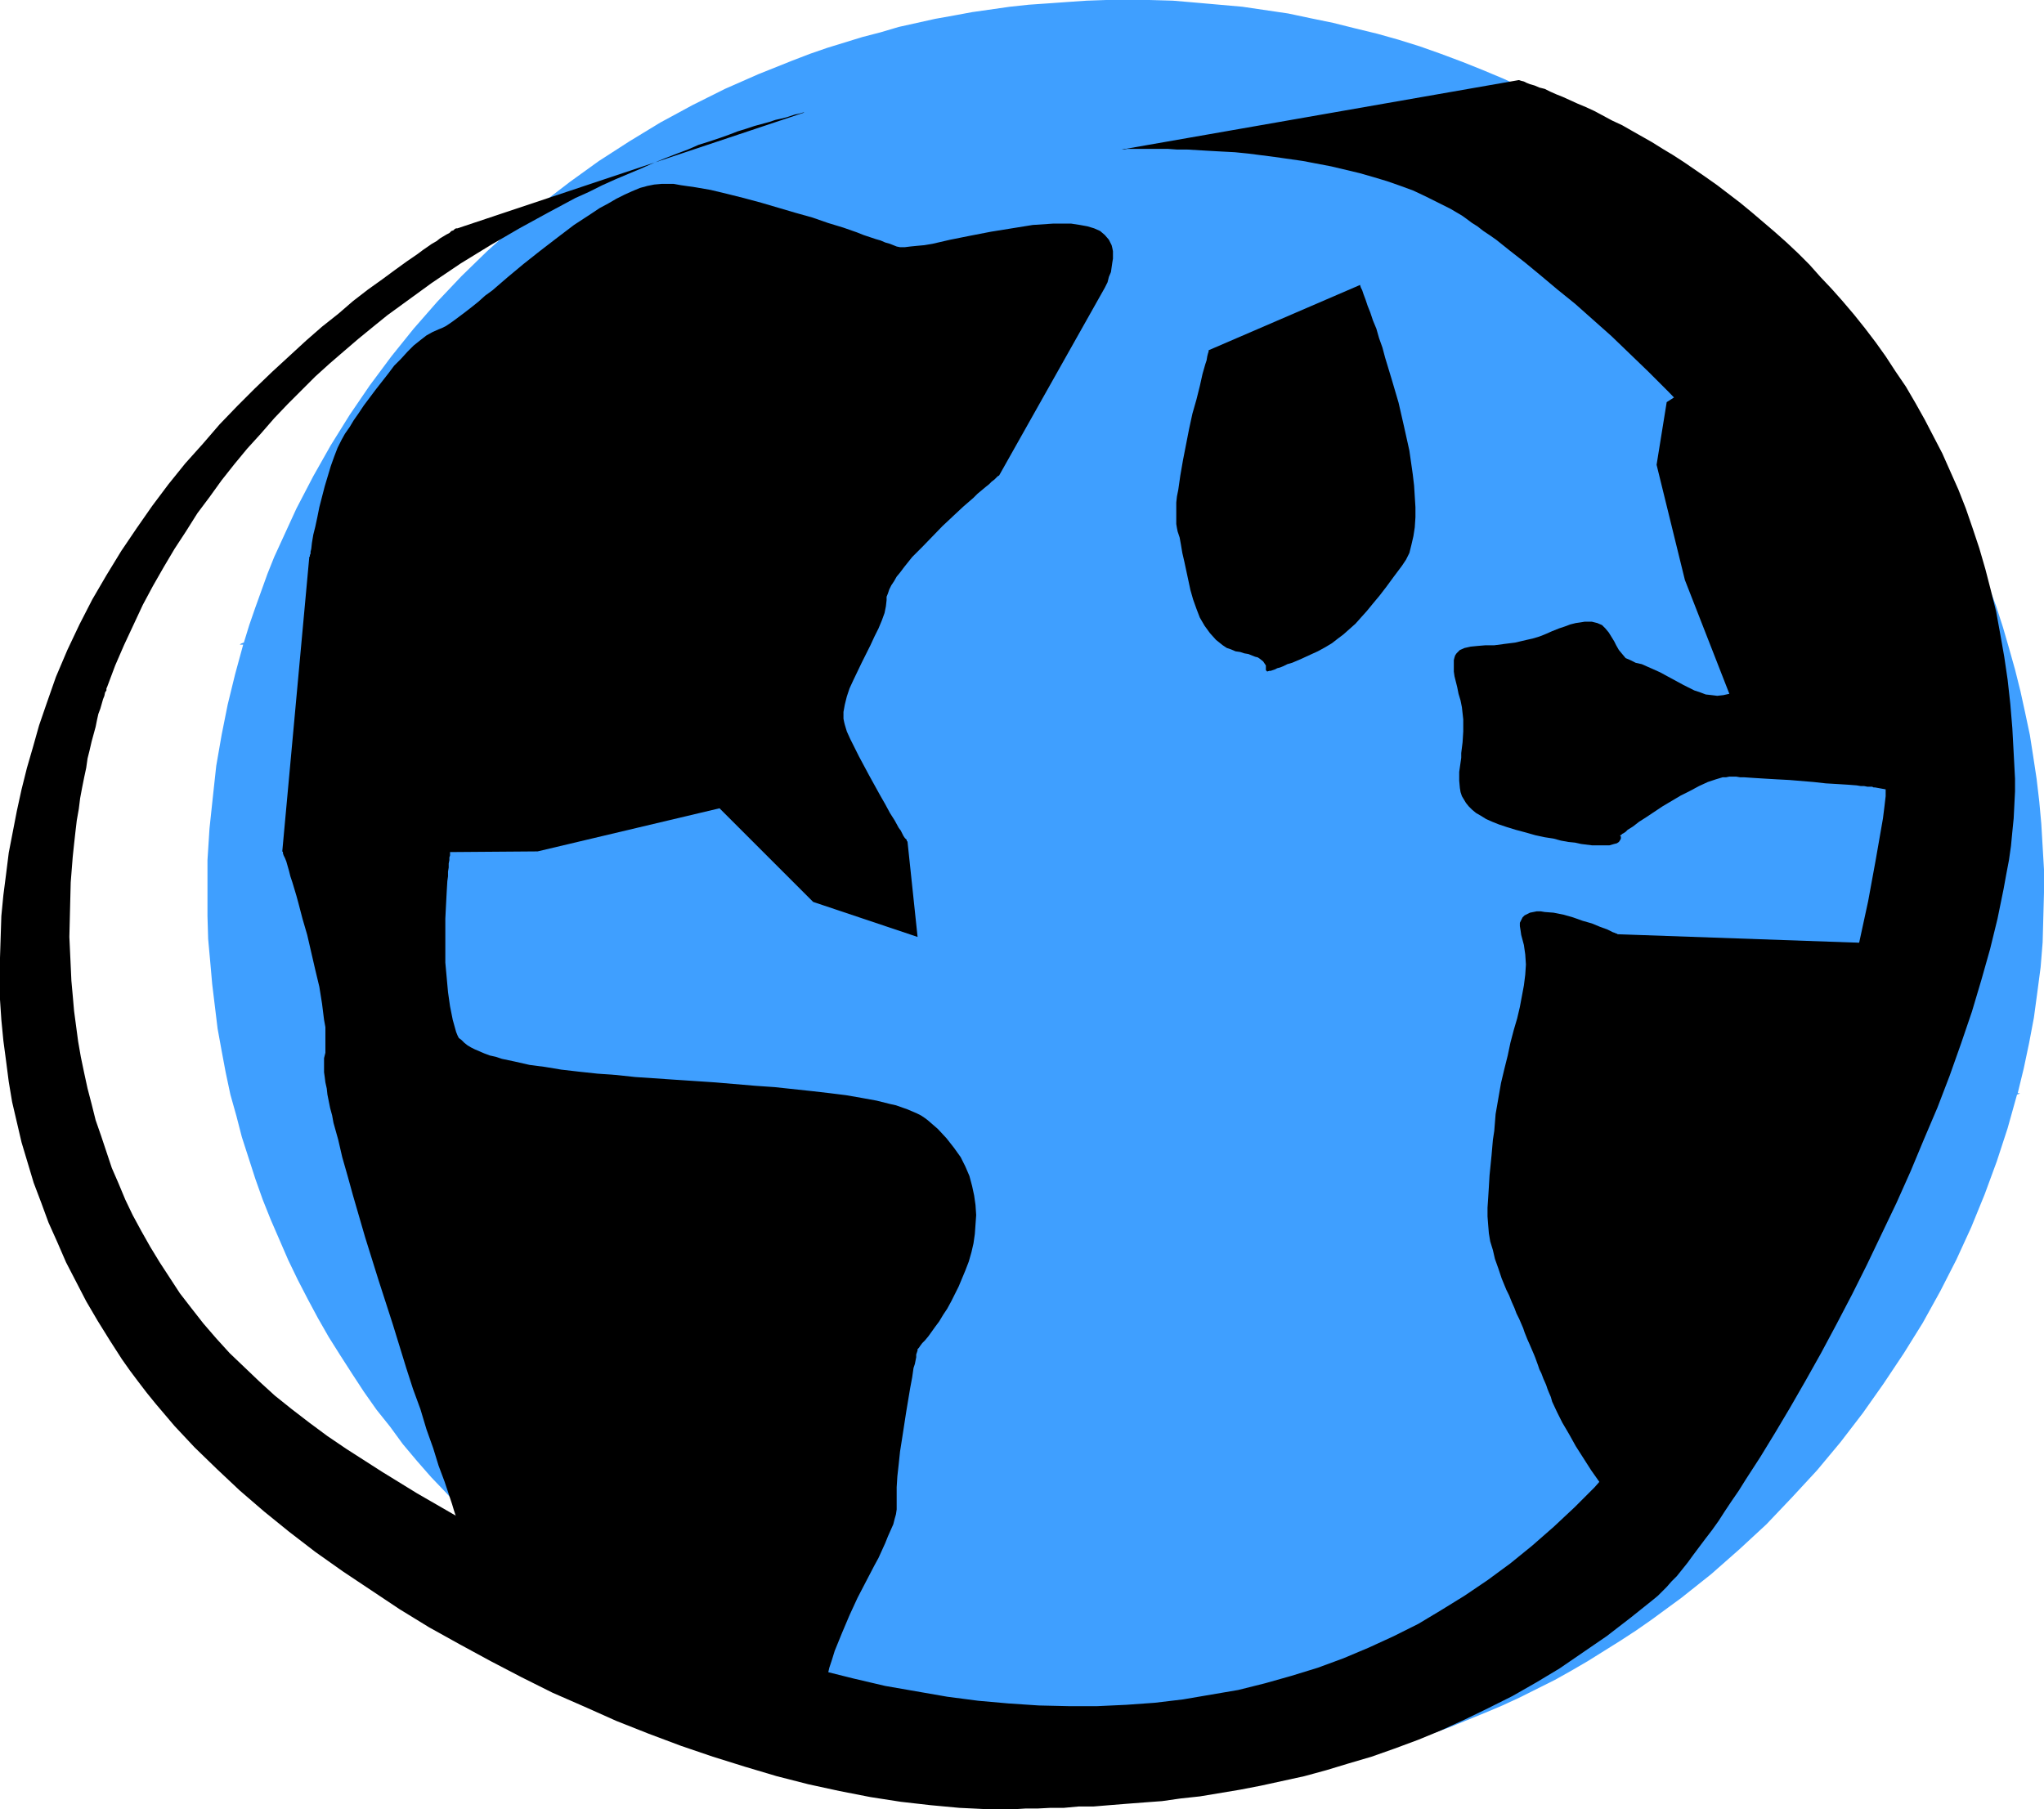
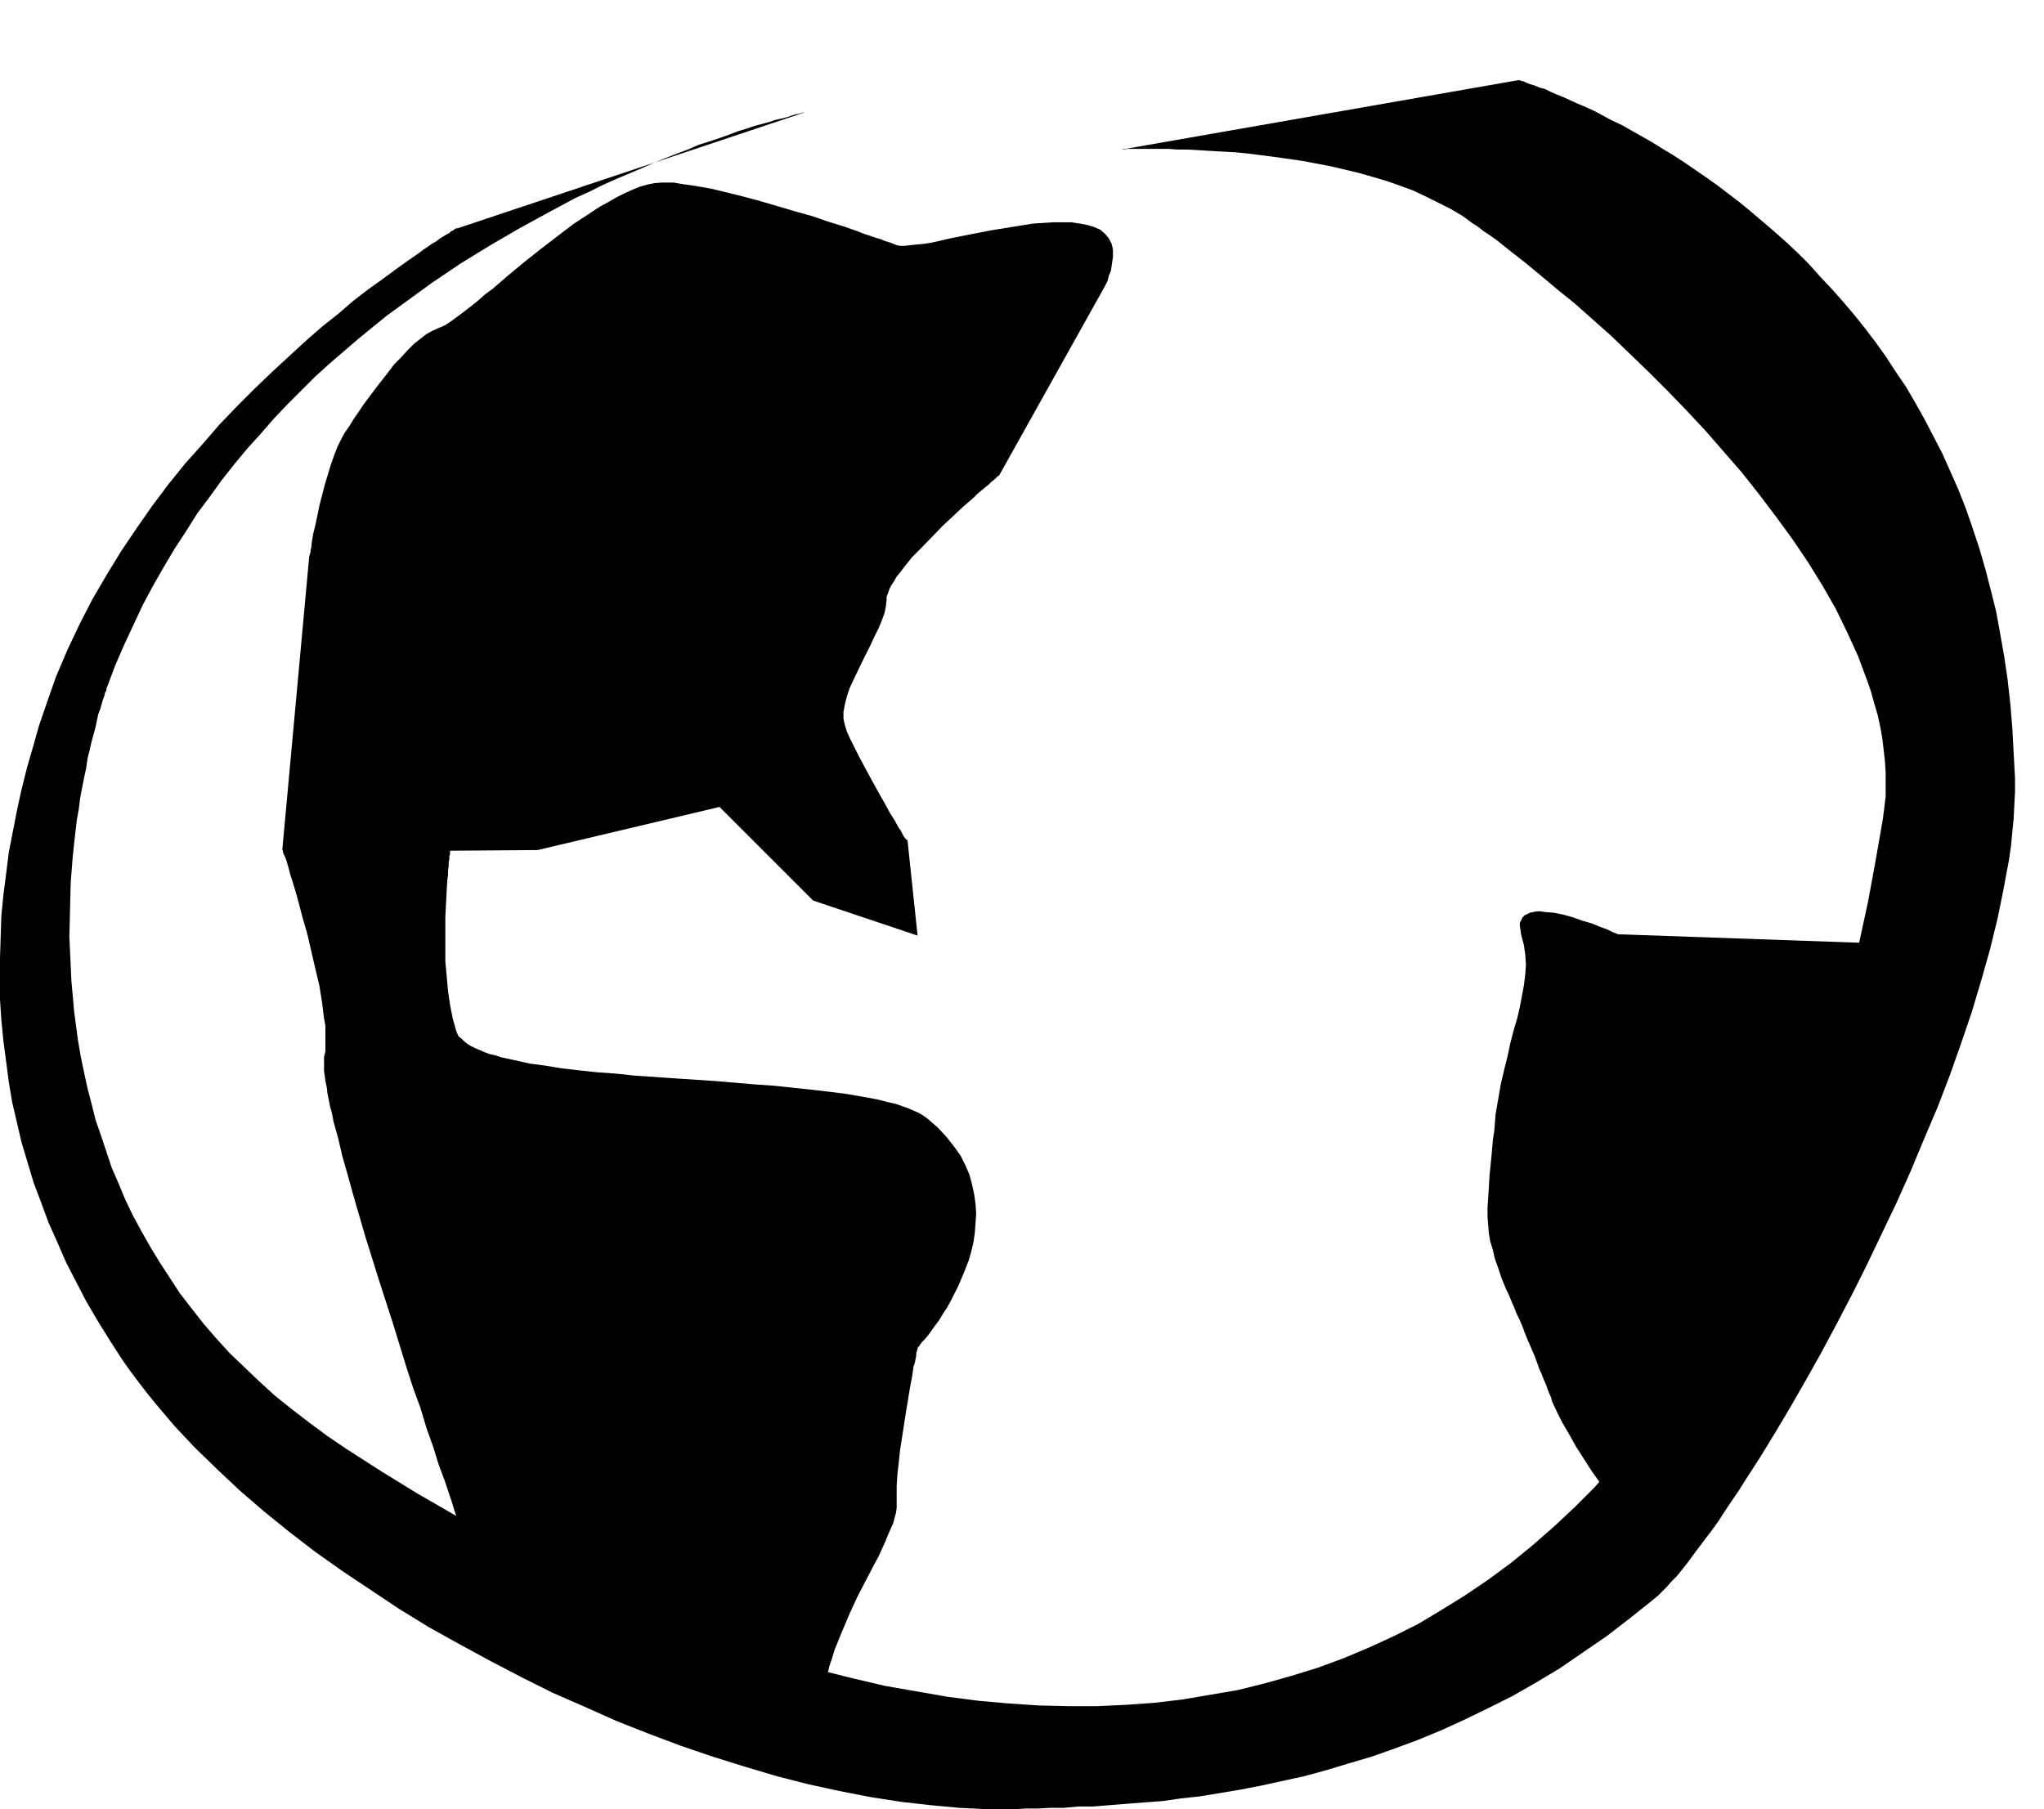
<svg xmlns="http://www.w3.org/2000/svg" xmlns:ns1="http://sodipodi.sourceforge.net/DTD/sodipodi-0.dtd" xmlns:ns2="http://www.inkscape.org/namespaces/inkscape" version="1.0" width="129.724mm" height="114.844mm" id="svg6" ns1:docname="Earth 16.wmf">
  <ns1:namedview id="namedview6" pagecolor="#ffffff" bordercolor="#000000" borderopacity="0.25" ns2:showpageshadow="2" ns2:pageopacity="0.0" ns2:pagecheckerboard="0" ns2:deskcolor="#d1d1d1" ns2:document-units="mm" />
  <defs id="defs1">
    <pattern id="WMFhbasepattern" patternUnits="userSpaceOnUse" width="6" height="6" x="0" y="0" />
  </defs>
-   <path style="fill:#3f9fff;fill-opacity:1;fill-rule:evenodd;stroke:none" d="m 483.991,262.276 1.454,-5.979 1.293,-6.141 1.131,-5.979 0.808,-5.979 0.808,-6.141 0.485,-5.979 0.162,-5.979 0.162,-5.979 v -5.494 l -0.323,-5.494 -0.323,-5.494 -0.485,-5.333 -0.646,-5.494 -0.808,-5.333 -0.808,-5.171 -1.131,-5.333 -1.131,-5.171 -1.293,-5.171 -1.454,-5.171 -1.454,-5.01 -1.616,-5.01 -3.717,-9.858 -2.101,-4.848 -2.101,-4.686 -2.262,-4.686 -2.424,-4.686 -2.586,-4.686 -2.424,-4.525 -2.747,-4.363 -2.909,-4.363 -2.909,-4.363 -3.07,-4.202 -3.07,-4.202 -3.232,-4.04 -3.232,-4.04 -3.555,-3.878 -3.394,-3.878 -3.555,-3.717 -3.717,-3.717 -3.878,-3.555 -3.878,-3.555 -3.878,-3.394 -4.04,-3.394 -4.202,-3.07 -4.202,-3.232 -4.202,-3.07 -4.363,-2.909 -4.363,-2.747 -4.525,-2.747 -4.686,-2.586 -4.525,-2.586 -4.848,-2.424 -4.686,-2.262 -4.848,-2.262 -5.01,-2.101 -4.848,-1.939 -5.171,-1.939 -5.01,-1.778 -5.171,-1.616 -5.171,-1.454 -5.333,-1.293 -5.171,-1.293 -5.494,-1.131 -5.333,-1.131 -5.494,-0.808 -5.494,-0.808 -5.494,-0.485 -5.494,-0.485 -5.656,-0.485 L 275.689,0 h -5.656 -4.686 l -4.686,0.162 -4.686,0.323 -4.525,0.323 -4.686,0.323 -4.525,0.485 -4.525,0.646 -4.525,0.646 -4.363,0.808 -4.525,0.808 -4.363,0.97 -4.363,0.97 -4.363,1.293 -4.363,1.131 -4.202,1.293 -4.202,1.293 -4.202,1.454 -4.202,1.616 -8.08,3.232 -8.08,3.555 -7.757,3.878 -7.757,4.202 -7.434,4.525 -7.272,4.686 -6.949,5.01 -6.949,5.333 -6.464,5.494 -6.464,5.818 -6.141,5.979 -5.818,6.141 -5.656,6.464 -5.333,6.626 -5.171,6.949 -4.848,7.11 -4.525,7.272 -4.202,7.434 -4.04,7.757 -1.778,3.878 -1.778,3.878 -1.778,3.878 -1.616,4.04 -1.454,4.04 -1.454,4.04 -1.454,4.202 -1.293,4.202 -0.485,0.162 -0.323,0.162 -0.162,0.162 h -0.162 0.97 l -1.939,7.11 -1.778,7.272 -1.454,7.272 -1.293,7.434 -0.808,7.434 -0.808,7.595 -0.485,7.595 v 7.757 5.656 l 0.162,5.494 0.485,5.333 0.485,5.494 0.646,5.333 0.646,5.333 0.97,5.333 0.97,5.171 1.131,5.333 1.454,5.171 1.293,5.01 1.616,5.01 1.616,5.01 1.778,5.01 1.939,4.848 2.101,4.848 2.101,4.848 2.262,4.686 2.424,4.686 2.424,4.525 2.586,4.525 2.747,4.363 2.909,4.525 2.747,4.202 3.07,4.363 3.232,4.04 3.07,4.202 3.394,4.04 3.394,3.878 3.555,3.717 3.555,3.878 3.717,3.717 3.717,3.555 3.878,3.394 4.04,3.394 4.04,3.394 4.04,3.232 4.202,3.07 4.363,3.07 4.202,2.909 4.525,2.909 4.525,2.747 4.525,2.586 4.686,2.586 4.686,2.424 4.848,2.262 4.848,2.101 4.848,2.101 5.01,2.101 5.01,1.778 5.171,1.778 5.171,1.616 5.171,1.616 5.171,1.293 5.333,1.293 5.333,1.131 5.333,0.97 5.494,0.808 5.494,0.808 5.494,0.646 5.656,0.485 5.656,0.323 5.656,0.162 5.656,0.162 5.171,-0.162 5.171,-0.162 5.171,-0.162 5.01,-0.485 5.01,-0.485 5.01,-0.646 4.848,-0.646 5.01,-0.97 4.848,-0.808 4.686,-1.131 4.686,-1.131 4.686,-1.293 4.686,-1.293 4.525,-1.454 4.363,-1.454 4.525,-1.616 4.363,-1.778 4.363,-1.778 4.202,-1.778 4.202,-1.939 4.202,-2.101 4.202,-2.101 4.04,-2.262 3.878,-2.262 3.878,-2.424 3.878,-2.424 3.717,-2.424 3.717,-2.586 7.272,-5.333 7.11,-5.656 6.787,-5.979 6.464,-5.979 6.141,-6.464 5.979,-6.464 5.656,-6.787 5.333,-6.949 5.01,-7.11 4.848,-7.272 4.525,-7.272 4.202,-7.595 3.878,-7.595 3.555,-7.757 3.232,-7.918 2.909,-7.918 2.586,-7.918 2.262,-8.08 0.485,-0.162 0.162,-0.162 h 0.162 0.162 z" id="path1" />
  <path style="fill:#000000;fill-opacity:1;fill-rule:evenodd;stroke:none" d="m 109.726,54.782 h -0.162 -0.162 l -0.323,0.162 -0.323,0.323 -0.485,0.162 -0.485,0.485 -0.646,0.323 -0.808,0.485 -0.808,0.485 -0.808,0.646 -1.131,0.646 -2.101,1.454 -1.293,0.97 -2.586,1.778 -2.909,2.101 -3.07,2.262 -3.394,2.424 -3.555,2.747 -3.555,3.07 -3.878,3.07 -3.878,3.394 -4.04,3.717 -4.04,3.717 -4.202,4.04 -4.202,4.202 -4.202,4.363 -4.04,4.686 -4.202,4.686 -4.04,5.01 -3.878,5.171 -3.717,5.333 -3.717,5.494 -3.555,5.818 -3.394,5.818 -3.07,5.979 -2.909,6.141 -2.747,6.464 -2.262,6.464 -1.778,5.171 -1.454,5.171 -1.454,5.01 -1.293,5.171 -1.131,5.171 -0.97,5.01 -0.97,5.01 -0.646,5.171 -0.646,5.01 -0.485,5.01 -0.162,5.01 L 0,229.794 v 5.01 5.01 l 0.323,4.848 0.485,5.01 0.646,4.848 0.646,5.01 0.808,4.848 1.131,4.848 1.131,4.848 1.454,4.848 1.454,4.848 1.778,4.686 1.778,4.848 2.101,4.686 2.101,4.848 2.424,4.686 2.424,4.686 2.747,4.686 2.909,4.686 2.909,4.525 1.939,2.747 1.939,2.586 2.101,2.747 2.101,2.586 4.525,5.333 4.848,5.171 5.333,5.171 5.494,5.171 5.818,5.01 5.979,4.848 6.302,4.848 6.626,4.686 6.787,4.525 6.787,4.525 7.11,4.363 7.272,4.04 7.434,4.04 7.434,3.878 7.434,3.717 7.757,3.394 7.595,3.394 7.757,3.07 7.757,2.909 7.595,2.586 7.757,2.424 7.595,2.262 7.595,1.939 7.434,1.616 7.434,1.454 7.272,1.131 7.11,0.808 6.949,0.646 3.394,0.162 3.232,0.162 h 3.394 3.232 l 2.586,-0.162 h 2.909 l 3.07,-0.162 h 3.232 l 3.555,-0.323 h 3.555 l 3.878,-0.323 4.04,-0.323 4.202,-0.323 4.363,-0.323 4.525,-0.646 4.525,-0.485 4.848,-0.808 4.848,-0.808 5.01,-0.97 5.171,-1.131 5.171,-1.131 5.333,-1.454 5.333,-1.616 5.494,-1.616 5.494,-1.939 5.656,-2.101 5.494,-2.262 5.656,-2.586 5.656,-2.747 5.818,-2.909 5.656,-3.232 5.656,-3.394 5.656,-3.878 5.656,-3.878 5.656,-4.363 5.656,-4.525 0.97,-0.808 0.97,-0.97 1.131,-1.131 1.131,-1.293 1.293,-1.293 1.293,-1.616 1.293,-1.616 1.293,-1.778 1.454,-1.939 1.454,-1.939 1.616,-2.101 1.616,-2.262 1.454,-2.262 1.616,-2.424 1.778,-2.586 1.616,-2.586 1.778,-2.747 1.778,-2.747 3.555,-5.818 3.555,-5.979 3.717,-6.464 3.717,-6.626 3.717,-6.949 3.717,-7.11 3.555,-7.11 3.555,-7.434 3.555,-7.434 3.394,-7.595 3.232,-7.757 3.232,-7.595 2.909,-7.595 2.747,-7.757 2.586,-7.595 2.262,-7.595 2.101,-7.434 1.778,-7.272 1.454,-7.11 0.646,-3.555 0.646,-3.394 0.485,-3.394 0.323,-3.394 0.323,-3.232 0.162,-3.232 0.162,-3.232 v -3.07 l -0.323,-6.141 -0.323,-5.979 -0.485,-5.818 -0.646,-5.818 -0.808,-5.494 -0.97,-5.494 -0.97,-5.333 -1.293,-5.171 -1.293,-5.01 -1.454,-5.01 -1.616,-4.848 -1.616,-4.686 -1.778,-4.525 -1.939,-4.363 -1.939,-4.363 -2.101,-4.04 -2.101,-4.04 -2.262,-4.04 -2.262,-3.878 -2.424,-3.555 -2.424,-3.717 -2.424,-3.394 -2.586,-3.394 -2.586,-3.232 -2.747,-3.232 -2.586,-2.909 -2.747,-2.909 -2.586,-2.909 -2.747,-2.747 -2.747,-2.586 -2.909,-2.586 -5.494,-4.686 -2.747,-2.262 -2.747,-2.101 -2.747,-2.101 -2.747,-1.939 -2.586,-1.778 -2.586,-1.778 -2.747,-1.778 -2.424,-1.454 -2.586,-1.616 -4.848,-2.747 -2.262,-1.293 -2.424,-1.131 -2.101,-1.131 -2.101,-1.131 -2.101,-0.97 -1.939,-0.808 -1.778,-0.808 -1.778,-0.808 -1.616,-0.646 -1.454,-0.646 -1.293,-0.646 -1.293,-0.323 -1.131,-0.485 -1.131,-0.323 -0.808,-0.323 -0.646,-0.323 -0.646,-0.162 -0.485,-0.162 h -0.162 v 0 L 269.064,35.875 h 0.646 l 0.646,-0.162 h 2.262 1.616 3.555 2.262 l 2.262,0.162 h 2.424 l 2.747,0.162 2.747,0.162 2.909,0.162 3.07,0.162 3.232,0.323 6.302,0.808 6.787,0.97 6.787,1.293 6.787,1.616 3.394,0.97 3.232,0.97 3.232,1.131 3.07,1.131 3.07,1.454 2.909,1.454 2.909,1.454 2.747,1.616 1.131,0.808 1.293,0.97 1.293,0.808 1.454,1.131 1.454,0.97 1.616,1.131 3.232,2.586 3.717,2.909 3.717,3.07 4.04,3.394 4.202,3.394 4.363,3.878 4.363,3.878 4.363,4.202 4.525,4.363 4.686,4.686 4.525,4.686 4.525,4.848 4.363,5.01 4.363,5.01 4.202,5.333 4.04,5.333 3.878,5.333 3.717,5.494 3.394,5.494 3.232,5.656 2.747,5.656 2.586,5.656 2.101,5.656 0.97,2.747 0.808,2.909 0.808,2.747 0.646,2.909 0.485,2.747 0.323,2.747 0.323,2.909 0.162,2.747 v 2.747 2.747 l -0.323,2.747 -0.323,2.586 -1.778,10.181 -1.778,9.696 -2.101,9.696 -2.262,9.373 -2.424,9.05 -2.424,8.888 -2.747,8.565 -2.909,8.403 -3.07,8.08 -3.07,7.918 -3.394,7.595 -3.555,7.434 -3.555,7.11 -3.717,6.787 -4.04,6.787 -4.04,6.302 -4.202,6.302 -4.363,5.818 -4.363,5.818 -4.686,5.333 -4.686,5.333 -4.848,4.848 -5.01,4.686 -5.171,4.525 -5.171,4.202 -5.494,4.04 -5.494,3.717 -5.494,3.394 -5.656,3.394 -5.818,2.909 -5.979,2.747 -6.141,2.586 -6.141,2.262 -6.302,1.939 -6.302,1.778 -6.464,1.616 -6.626,1.131 -6.626,1.131 -6.787,0.808 -6.787,0.485 -6.949,0.323 h -6.949 l -7.11,-0.162 -7.272,-0.485 -7.272,-0.646 -7.434,-0.97 -7.434,-1.293 -7.434,-1.293 -7.595,-1.778 -7.757,-1.939 -7.757,-2.101 -7.757,-2.424 -7.918,-2.747 -7.918,-2.909 -7.918,-3.232 -8.242,-3.394 -8.08,-3.717 -8.08,-3.878 -8.242,-4.202 -8.403,-4.363 -8.242,-4.686 -8.403,-4.848 -8.403,-5.171 -8.565,-5.494 -4.525,-3.07 -4.363,-3.232 -4.202,-3.232 -4.04,-3.232 -3.717,-3.394 -3.555,-3.394 -3.555,-3.394 -3.232,-3.555 -3.07,-3.555 -2.909,-3.717 -2.747,-3.555 -2.424,-3.717 -2.424,-3.717 -2.262,-3.717 -2.101,-3.717 -2.101,-3.878 -1.778,-3.717 -1.616,-3.878 -1.616,-3.717 -1.293,-3.878 -1.293,-3.878 -1.293,-3.717 -0.97,-3.878 -0.97,-3.717 -0.808,-3.717 -0.808,-3.878 -0.646,-3.717 -0.97,-7.272 -0.323,-3.717 -0.323,-3.555 -0.162,-3.555 -0.323,-6.949 0.162,-6.626 0.162,-6.464 0.485,-6.141 0.323,-3.07 0.323,-2.909 0.323,-2.747 0.485,-2.747 0.323,-2.586 0.485,-2.586 0.485,-2.424 0.485,-2.262 0.323,-2.262 0.485,-1.939 0.485,-2.101 0.485,-1.778 0.485,-1.778 0.323,-1.616 0.323,-1.454 0.485,-1.293 0.323,-1.131 0.323,-1.131 0.323,-0.808 0.162,-0.808 0.323,-0.485 v -0.485 l 0.162,-0.323 v 0 l 1.939,-5.171 2.101,-4.848 2.262,-4.848 2.262,-4.848 2.424,-4.525 2.586,-4.525 2.586,-4.363 2.747,-4.202 2.747,-4.363 2.909,-3.878 2.909,-4.04 3.07,-3.878 3.07,-3.717 3.232,-3.555 3.232,-3.717 3.232,-3.394 3.232,-3.232 3.394,-3.394 3.394,-3.07 3.555,-3.07 3.394,-2.909 3.555,-2.909 3.394,-2.747 3.555,-2.586 7.11,-5.171 6.949,-4.686 7.11,-4.363 6.949,-4.04 6.787,-3.717 6.626,-3.555 3.232,-1.454 3.232,-1.616 3.232,-1.454 3.07,-1.293 3.07,-1.293 2.909,-1.293 2.747,-1.131 2.909,-1.131 2.586,-0.97 2.586,-1.131 2.586,-0.808 2.424,-0.808 2.262,-0.808 2.101,-0.808 2.101,-0.646 1.939,-0.646 1.778,-0.485 1.778,-0.485 1.454,-0.485 1.454,-0.323 1.293,-0.323 0.97,-0.323 0.97,-0.323 0.808,-0.162 0.646,-0.162 0.485,-0.162 h 0.323 v 0 z" id="path2" />
-   <path style="fill:#000000;fill-opacity:1;fill-rule:evenodd;stroke:none" d="m 239.653,114.089 v 0 l -0.323,0.162 -0.323,0.323 -0.485,0.485 -0.646,0.485 -0.646,0.646 -0.808,0.646 -0.97,0.808 -0.97,0.808 -0.97,0.97 -2.424,2.101 -2.424,2.262 -2.586,2.424 -4.848,5.01 -2.424,2.424 -1.939,2.424 -0.97,1.293 -0.808,0.97 -0.646,1.131 -0.646,0.97 -0.485,0.97 -0.323,0.97 -0.323,0.808 v 0.808 l -0.162,1.454 -0.323,1.616 -0.646,1.778 -0.808,1.939 -0.97,1.939 -0.97,2.101 -2.101,4.202 -1.939,4.04 -0.97,2.101 -0.646,1.939 -0.485,1.939 -0.323,1.778 v 1.616 l 0.162,0.808 0.162,0.646 0.485,1.616 0.808,1.778 0.97,1.939 1.131,2.262 2.424,4.525 2.586,4.686 1.293,2.262 1.131,2.101 1.131,1.778 0.97,1.778 0.485,0.646 0.323,0.646 0.323,0.646 0.323,0.485 0.323,0.323 0.162,0.162 v 0.323 h 0.162 l 2.424,22.947 -25.048,-8.403 -22.462,-22.462 -43.632,10.342 -21.008,0.162 v 0.162 0.162 0.485 l -0.162,0.485 v 0.646 l -0.162,0.808 v 0.97 l -0.162,0.97 v 1.131 l -0.162,1.131 -0.162,2.747 -0.162,3.07 -0.162,3.232 v 3.394 3.555 3.555 l 0.323,3.555 0.323,3.555 0.485,3.394 0.646,3.232 0.808,2.909 0.323,0.808 0.323,0.646 0.646,0.485 0.646,0.646 0.808,0.646 0.808,0.485 0.97,0.485 1.131,0.485 1.131,0.485 1.293,0.485 1.454,0.323 1.454,0.485 3.07,0.646 3.555,0.808 3.717,0.485 3.878,0.646 4.202,0.485 4.525,0.485 4.525,0.323 4.525,0.485 9.534,0.646 4.848,0.323 4.848,0.323 9.534,0.808 4.686,0.323 4.525,0.485 4.525,0.485 4.202,0.485 3.878,0.485 3.717,0.646 3.555,0.646 3.232,0.808 1.454,0.323 2.747,0.97 1.131,0.485 1.131,0.485 0.97,0.485 0.97,0.646 0.646,0.485 2.424,2.101 2.101,2.262 1.778,2.262 1.616,2.262 1.131,2.262 0.97,2.262 0.646,2.424 0.485,2.262 0.323,2.262 0.162,2.424 -0.162,2.262 -0.162,2.262 -0.323,2.262 -0.485,2.101 -0.646,2.262 -0.808,2.101 -0.808,1.939 -0.808,1.939 -0.97,1.939 -0.808,1.616 -0.97,1.778 -0.97,1.454 -0.97,1.616 -0.97,1.293 -0.808,1.131 -0.808,1.131 -0.808,0.97 -0.646,0.646 -0.485,0.646 -0.323,0.485 -0.323,0.323 v 0 0.162 0.162 l -0.162,0.485 -0.162,0.485 v 0.646 l -0.162,0.808 -0.162,0.808 -0.323,0.97 -0.323,2.262 -0.485,2.586 -0.485,2.909 -0.485,2.909 -0.97,6.302 -0.485,3.07 -0.323,3.07 -0.323,2.909 -0.162,2.586 v 1.293 2.101 0.97 0.97 l -0.162,1.131 -0.323,1.131 -0.323,1.293 -0.646,1.454 -0.646,1.454 -0.646,1.616 -0.808,1.778 -0.808,1.778 -0.97,1.778 -1.939,3.717 -2.101,4.04 -1.939,4.202 -1.778,4.202 -1.778,4.363 -0.646,2.101 -0.646,1.939 -0.485,2.101 -0.485,2.101 -0.323,1.939 -0.162,1.939 v 1.939 l 0.162,1.939 0.323,1.778 0.485,1.616 0.808,1.616 0.808,1.616 0.485,0.646 0.323,0.646 v 0.323 0.485 l -0.162,0.162 -0.323,0.323 h -0.323 -0.646 l -0.646,-0.162 -0.808,-0.162 -0.97,-0.323 -0.97,-0.323 -1.131,-0.485 -1.293,-0.485 -1.131,-0.485 -1.454,-0.646 -1.454,-0.808 -1.616,-0.808 -3.394,-1.616 -3.555,-1.939 -3.878,-2.101 -4.04,-2.262 -4.202,-2.262 -4.202,-2.424 -4.363,-2.586 -8.726,-5.171 -4.363,-2.586 -4.202,-2.586 -4.202,-2.424 -3.878,-2.424 -3.878,-2.262 -3.394,-2.262 -3.394,-1.939 -1.454,-0.97 -1.454,-0.808 -1.293,-0.808 -1.293,-0.808 -1.131,-0.646 -1.131,-0.808 -0.97,-0.485 -0.808,-0.646 -0.646,-0.323 -0.646,-0.485 -0.485,-0.323 -0.323,-0.162 -0.162,-0.162 h -0.162 v 0 l -0.162,-0.323 v -0.323 l -0.323,-0.646 -0.162,-0.485 -0.162,-0.808 -0.323,-0.97 -0.485,-0.97 -0.323,-1.293 -0.485,-1.131 -0.485,-1.454 -0.485,-1.454 -0.485,-1.616 -1.131,-3.394 -0.646,-1.939 -1.454,-3.878 -1.293,-4.202 -1.616,-4.525 -1.454,-4.848 -1.778,-4.848 -1.616,-5.01 -3.232,-10.504 -3.394,-10.504 -3.232,-10.342 -1.454,-5.01 -1.454,-5.01 -1.293,-4.686 -1.293,-4.525 -0.97,-4.202 -1.131,-4.04 -0.323,-1.778 -0.485,-1.778 -0.323,-1.616 -0.323,-1.616 -0.162,-1.454 -0.323,-1.454 -0.162,-1.293 -0.162,-1.131 v -0.97 -0.97 -0.808 -0.646 l 0.323,-1.293 v -1.293 -1.454 -3.394 l -0.323,-1.778 -0.485,-3.878 -0.646,-4.04 -0.97,-4.04 -1.939,-8.403 -1.131,-3.878 -0.97,-3.717 -0.485,-1.778 -0.485,-1.616 -0.485,-1.616 -0.485,-1.454 -0.323,-1.293 -0.323,-1.131 -0.323,-1.131 -0.323,-0.808 -0.323,-0.646 -0.162,-0.485 v -0.323 l -0.162,-0.162 6.464,-70.457 v -0.162 l 0.162,-0.162 v -0.323 l 0.162,-0.323 v -0.485 l 0.162,-0.646 0.162,-1.454 0.323,-1.939 0.485,-1.939 0.485,-2.262 0.485,-2.424 1.293,-5.01 1.454,-4.848 0.808,-2.262 0.808,-2.101 0.97,-1.939 0.808,-1.454 1.131,-1.616 0.97,-1.616 1.131,-1.616 1.293,-1.939 2.909,-3.878 2.909,-3.717 1.454,-1.939 1.616,-1.616 1.616,-1.778 1.454,-1.454 1.616,-1.293 1.454,-1.131 1.454,-0.808 1.454,-0.646 0.808,-0.323 0.97,-0.485 0.97,-0.646 1.131,-0.808 1.293,-0.97 1.293,-0.97 1.454,-1.131 1.616,-1.293 1.616,-1.454 1.778,-1.293 3.555,-3.07 3.878,-3.232 3.878,-3.07 4.202,-3.232 4.04,-3.07 4.202,-2.747 1.939,-1.293 2.101,-1.131 1.939,-1.131 1.939,-0.97 1.778,-0.808 1.939,-0.808 1.778,-0.485 1.616,-0.323 1.778,-0.162 h 1.454 1.454 l 1.778,0.323 3.394,0.485 3.717,0.646 4.04,0.97 3.878,0.97 4.202,1.131 8.242,2.424 4.04,1.131 3.717,1.293 3.717,1.131 3.232,1.131 1.616,0.646 1.454,0.485 1.454,0.485 1.131,0.323 1.131,0.485 1.131,0.323 0.808,0.323 0.808,0.323 0.808,0.162 h 1.131 l 1.293,-0.162 1.616,-0.162 1.778,-0.162 1.939,-0.323 2.101,-0.485 2.101,-0.485 2.424,-0.485 2.424,-0.485 5.01,-0.97 5.01,-0.808 5.01,-0.808 2.424,-0.162 2.424,-0.162 h 2.262 2.101 l 2.101,0.323 1.778,0.323 1.616,0.485 1.454,0.646 1.131,0.97 0.97,1.131 0.646,1.293 0.162,0.646 0.162,0.808 v 0.97 0.808 l -0.162,0.97 -0.162,1.131 -0.162,1.131 -0.485,1.131 -0.323,1.293 -0.646,1.293 z" id="path3" />
-   <path style="fill:#000000;fill-opacity:1;fill-rule:evenodd;stroke:none" d="m 289.91,84.032 v 0.162 0.162 l -0.162,0.485 -0.162,0.646 -0.162,0.97 -0.323,0.97 -0.323,1.131 -0.323,1.131 -0.323,1.454 -0.323,1.454 -0.808,3.232 -0.97,3.394 -0.808,3.717 -1.454,7.434 -0.646,3.717 -0.485,3.394 -0.323,1.616 -0.162,1.454 v 1.454 1.454 1.131 1.131 l 0.162,0.97 0.162,0.808 0.485,1.454 0.323,1.778 0.323,1.939 0.485,2.101 0.97,4.525 0.485,2.262 0.646,2.262 0.808,2.262 0.808,2.101 1.131,1.939 1.293,1.778 1.454,1.616 0.808,0.646 0.808,0.646 0.97,0.646 0.97,0.323 1.131,0.485 1.131,0.162 0.97,0.323 0.97,0.162 0.808,0.323 0.808,0.323 0.646,0.162 0.485,0.323 0.808,0.646 0.323,0.485 0.323,0.485 v 0.485 0.646 l 0.162,0.162 0.162,0.162 0.485,-0.162 h 0.323 l 0.485,-0.162 0.485,-0.162 0.646,-0.323 0.646,-0.162 0.808,-0.323 0.97,-0.485 1.131,-0.323 2.262,-0.97 2.101,-0.97 1.778,-0.808 1.778,-0.97 1.616,-0.97 1.454,-1.131 1.293,-0.97 1.454,-1.293 1.454,-1.293 1.293,-1.454 1.454,-1.616 1.454,-1.778 1.616,-1.939 1.616,-2.101 1.778,-2.424 1.939,-2.586 0.97,-1.454 0.808,-1.616 0.485,-1.939 0.485,-2.101 0.323,-2.101 0.162,-2.424 v -2.424 l -0.162,-2.586 -0.162,-2.586 -0.323,-2.747 -0.808,-5.656 -1.293,-5.818 -1.293,-5.656 -1.616,-5.494 -1.616,-5.333 -0.646,-2.424 -0.808,-2.262 -0.646,-2.262 -0.808,-1.939 -0.646,-1.939 -0.646,-1.616 -0.485,-1.454 -0.485,-1.293 -0.323,-0.97 -0.323,-0.646 -0.162,-0.485 v -0.162 z" id="path4" />
+   <path style="fill:#000000;fill-opacity:1;fill-rule:evenodd;stroke:none" d="m 239.653,114.089 v 0 l -0.323,0.162 -0.323,0.323 -0.485,0.485 -0.646,0.485 -0.646,0.646 -0.808,0.646 -0.97,0.808 -0.97,0.808 -0.97,0.97 -2.424,2.101 -2.424,2.262 -2.586,2.424 -4.848,5.01 -2.424,2.424 -1.939,2.424 -0.97,1.293 -0.808,0.97 -0.646,1.131 -0.646,0.97 -0.485,0.97 -0.323,0.97 -0.323,0.808 v 0.808 l -0.162,1.454 -0.323,1.616 -0.646,1.778 -0.808,1.939 -0.97,1.939 -0.97,2.101 -2.101,4.202 -1.939,4.04 -0.97,2.101 -0.646,1.939 -0.485,1.939 -0.323,1.778 v 1.616 l 0.162,0.808 0.162,0.646 0.485,1.616 0.808,1.778 0.97,1.939 1.131,2.262 2.424,4.525 2.586,4.686 1.293,2.262 1.131,2.101 1.131,1.778 0.97,1.778 0.485,0.646 0.323,0.646 0.323,0.646 0.323,0.485 0.323,0.323 0.162,0.162 h 0.162 l 2.424,22.947 -25.048,-8.403 -22.462,-22.462 -43.632,10.342 -21.008,0.162 v 0.162 0.162 0.485 l -0.162,0.485 v 0.646 l -0.162,0.808 v 0.97 l -0.162,0.97 v 1.131 l -0.162,1.131 -0.162,2.747 -0.162,3.07 -0.162,3.232 v 3.394 3.555 3.555 l 0.323,3.555 0.323,3.555 0.485,3.394 0.646,3.232 0.808,2.909 0.323,0.808 0.323,0.646 0.646,0.485 0.646,0.646 0.808,0.646 0.808,0.485 0.97,0.485 1.131,0.485 1.131,0.485 1.293,0.485 1.454,0.323 1.454,0.485 3.07,0.646 3.555,0.808 3.717,0.485 3.878,0.646 4.202,0.485 4.525,0.485 4.525,0.323 4.525,0.485 9.534,0.646 4.848,0.323 4.848,0.323 9.534,0.808 4.686,0.323 4.525,0.485 4.525,0.485 4.202,0.485 3.878,0.485 3.717,0.646 3.555,0.646 3.232,0.808 1.454,0.323 2.747,0.97 1.131,0.485 1.131,0.485 0.97,0.485 0.97,0.646 0.646,0.485 2.424,2.101 2.101,2.262 1.778,2.262 1.616,2.262 1.131,2.262 0.97,2.262 0.646,2.424 0.485,2.262 0.323,2.262 0.162,2.424 -0.162,2.262 -0.162,2.262 -0.323,2.262 -0.485,2.101 -0.646,2.262 -0.808,2.101 -0.808,1.939 -0.808,1.939 -0.97,1.939 -0.808,1.616 -0.97,1.778 -0.97,1.454 -0.97,1.616 -0.97,1.293 -0.808,1.131 -0.808,1.131 -0.808,0.97 -0.646,0.646 -0.485,0.646 -0.323,0.485 -0.323,0.323 v 0 0.162 0.162 l -0.162,0.485 -0.162,0.485 v 0.646 l -0.162,0.808 -0.162,0.808 -0.323,0.97 -0.323,2.262 -0.485,2.586 -0.485,2.909 -0.485,2.909 -0.97,6.302 -0.485,3.07 -0.323,3.07 -0.323,2.909 -0.162,2.586 v 1.293 2.101 0.97 0.97 l -0.162,1.131 -0.323,1.131 -0.323,1.293 -0.646,1.454 -0.646,1.454 -0.646,1.616 -0.808,1.778 -0.808,1.778 -0.97,1.778 -1.939,3.717 -2.101,4.04 -1.939,4.202 -1.778,4.202 -1.778,4.363 -0.646,2.101 -0.646,1.939 -0.485,2.101 -0.485,2.101 -0.323,1.939 -0.162,1.939 v 1.939 l 0.162,1.939 0.323,1.778 0.485,1.616 0.808,1.616 0.808,1.616 0.485,0.646 0.323,0.646 v 0.323 0.485 l -0.162,0.162 -0.323,0.323 h -0.323 -0.646 l -0.646,-0.162 -0.808,-0.162 -0.97,-0.323 -0.97,-0.323 -1.131,-0.485 -1.293,-0.485 -1.131,-0.485 -1.454,-0.646 -1.454,-0.808 -1.616,-0.808 -3.394,-1.616 -3.555,-1.939 -3.878,-2.101 -4.04,-2.262 -4.202,-2.262 -4.202,-2.424 -4.363,-2.586 -8.726,-5.171 -4.363,-2.586 -4.202,-2.586 -4.202,-2.424 -3.878,-2.424 -3.878,-2.262 -3.394,-2.262 -3.394,-1.939 -1.454,-0.97 -1.454,-0.808 -1.293,-0.808 -1.293,-0.808 -1.131,-0.646 -1.131,-0.808 -0.97,-0.485 -0.808,-0.646 -0.646,-0.323 -0.646,-0.485 -0.485,-0.323 -0.323,-0.162 -0.162,-0.162 h -0.162 v 0 l -0.162,-0.323 v -0.323 l -0.323,-0.646 -0.162,-0.485 -0.162,-0.808 -0.323,-0.97 -0.485,-0.97 -0.323,-1.293 -0.485,-1.131 -0.485,-1.454 -0.485,-1.454 -0.485,-1.616 -1.131,-3.394 -0.646,-1.939 -1.454,-3.878 -1.293,-4.202 -1.616,-4.525 -1.454,-4.848 -1.778,-4.848 -1.616,-5.01 -3.232,-10.504 -3.394,-10.504 -3.232,-10.342 -1.454,-5.01 -1.454,-5.01 -1.293,-4.686 -1.293,-4.525 -0.97,-4.202 -1.131,-4.04 -0.323,-1.778 -0.485,-1.778 -0.323,-1.616 -0.323,-1.616 -0.162,-1.454 -0.323,-1.454 -0.162,-1.293 -0.162,-1.131 v -0.97 -0.97 -0.808 -0.646 l 0.323,-1.293 v -1.293 -1.454 -3.394 l -0.323,-1.778 -0.485,-3.878 -0.646,-4.04 -0.97,-4.04 -1.939,-8.403 -1.131,-3.878 -0.97,-3.717 -0.485,-1.778 -0.485,-1.616 -0.485,-1.616 -0.485,-1.454 -0.323,-1.293 -0.323,-1.131 -0.323,-1.131 -0.323,-0.808 -0.323,-0.646 -0.162,-0.485 v -0.323 l -0.162,-0.162 6.464,-70.457 v -0.162 l 0.162,-0.162 v -0.323 l 0.162,-0.323 v -0.485 l 0.162,-0.646 0.162,-1.454 0.323,-1.939 0.485,-1.939 0.485,-2.262 0.485,-2.424 1.293,-5.01 1.454,-4.848 0.808,-2.262 0.808,-2.101 0.97,-1.939 0.808,-1.454 1.131,-1.616 0.97,-1.616 1.131,-1.616 1.293,-1.939 2.909,-3.878 2.909,-3.717 1.454,-1.939 1.616,-1.616 1.616,-1.778 1.454,-1.454 1.616,-1.293 1.454,-1.131 1.454,-0.808 1.454,-0.646 0.808,-0.323 0.97,-0.485 0.97,-0.646 1.131,-0.808 1.293,-0.97 1.293,-0.97 1.454,-1.131 1.616,-1.293 1.616,-1.454 1.778,-1.293 3.555,-3.07 3.878,-3.232 3.878,-3.07 4.202,-3.232 4.04,-3.07 4.202,-2.747 1.939,-1.293 2.101,-1.131 1.939,-1.131 1.939,-0.97 1.778,-0.808 1.939,-0.808 1.778,-0.485 1.616,-0.323 1.778,-0.162 h 1.454 1.454 l 1.778,0.323 3.394,0.485 3.717,0.646 4.04,0.97 3.878,0.97 4.202,1.131 8.242,2.424 4.04,1.131 3.717,1.293 3.717,1.131 3.232,1.131 1.616,0.646 1.454,0.485 1.454,0.485 1.131,0.323 1.131,0.485 1.131,0.323 0.808,0.323 0.808,0.323 0.808,0.162 h 1.131 l 1.293,-0.162 1.616,-0.162 1.778,-0.162 1.939,-0.323 2.101,-0.485 2.101,-0.485 2.424,-0.485 2.424,-0.485 5.01,-0.97 5.01,-0.808 5.01,-0.808 2.424,-0.162 2.424,-0.162 h 2.262 2.101 l 2.101,0.323 1.778,0.323 1.616,0.485 1.454,0.646 1.131,0.97 0.97,1.131 0.646,1.293 0.162,0.646 0.162,0.808 v 0.97 0.808 l -0.162,0.97 -0.162,1.131 -0.162,1.131 -0.485,1.131 -0.323,1.293 -0.646,1.293 z" id="path3" />
  <path style="fill:#000000;fill-opacity:1;fill-rule:evenodd;stroke:none" d="m 452.318,226.401 -64.317,-2.262 -0.162,-0.162 h -0.162 l -0.323,-0.162 -0.485,-0.162 -0.646,-0.323 -0.646,-0.323 -1.778,-0.646 -1.939,-0.808 -2.262,-0.646 -2.262,-0.808 -2.262,-0.646 -2.424,-0.485 -2.101,-0.162 -0.97,-0.162 h -0.97 l -0.808,0.162 -0.808,0.162 -0.646,0.323 -0.646,0.323 -0.485,0.485 -0.323,0.646 -0.323,0.646 v 0.808 l 0.162,0.97 0.162,1.131 0.646,2.424 0.323,2.262 0.162,2.424 -0.162,2.424 -0.323,2.586 -0.485,2.586 -0.485,2.586 -0.646,2.747 -0.808,2.747 -0.808,3.07 -0.646,3.07 -0.808,3.232 -0.808,3.394 -0.646,3.717 -0.646,3.717 -0.323,4.04 -0.323,2.101 -0.323,3.717 -0.162,1.616 -0.162,1.616 -0.162,1.616 -0.162,2.747 -0.162,2.586 -0.162,2.424 v 2.101 l 0.162,2.101 0.162,1.939 0.323,1.939 0.646,2.101 0.485,2.101 0.808,2.262 0.808,2.424 1.131,2.747 0.646,1.293 0.646,1.616 0.646,1.454 0.485,1.293 0.646,1.293 0.485,1.131 0.485,1.131 0.323,0.97 0.646,1.616 0.646,1.454 0.485,1.131 0.485,1.131 0.323,0.808 0.646,1.778 0.323,0.97 0.485,0.97 0.485,1.293 0.646,1.454 0.323,0.97 0.323,0.808 0.485,1.131 0.323,1.131 1.131,2.424 1.293,2.586 1.616,2.747 1.616,2.909 3.717,5.818 1.939,2.747 1.778,2.909 1.939,2.586 1.778,2.424 1.454,2.101 0.808,0.97 0.646,0.97 0.646,0.808 0.485,0.646 0.485,0.646 0.485,0.646 0.323,0.323 0.162,0.323 0.162,0.162 0.162,0.162 z" id="path5" />
-   <path style="fill:#000000;fill-opacity:1;fill-rule:evenodd;stroke:none" d="m 449.732,188.91 h -0.323 l -0.323,-0.162 h -0.485 -0.646 l -0.808,-0.162 h -0.808 l -0.97,-0.162 -2.101,-0.162 -2.586,-0.162 -2.747,-0.162 -2.909,-0.323 -5.818,-0.485 -3.07,-0.162 -2.747,-0.162 -2.586,-0.162 -2.424,-0.162 h -0.97 l -0.97,-0.162 h -1.616 l -0.808,0.162 h -0.808 l -1.616,0.485 -1.939,0.646 -2.101,0.97 -2.101,1.131 -2.262,1.131 -4.363,2.586 -1.939,1.293 -1.939,1.293 -1.778,1.131 -1.454,1.131 -1.293,0.808 -0.485,0.485 -0.485,0.323 -0.323,0.162 -0.323,0.323 h -0.162 v 0 0.162 l 0.162,0.162 v 0.485 l -0.162,0.323 -0.323,0.485 -0.485,0.323 -0.646,0.162 -1.131,0.323 h -0.646 -0.808 -0.808 -1.939 l -1.293,-0.162 -1.293,-0.162 -1.454,-0.323 -1.616,-0.162 -1.778,-0.323 -1.778,-0.485 -2.101,-0.323 -2.262,-0.485 -2.262,-0.646 -2.424,-0.646 -2.101,-0.646 -1.939,-0.646 -1.616,-0.646 -1.454,-0.646 -1.293,-0.808 -1.131,-0.646 -0.97,-0.808 -0.808,-0.808 -0.646,-0.808 -0.485,-0.808 -0.485,-0.808 -0.323,-0.97 -0.162,-0.97 -0.162,-1.778 v -2.101 l 0.323,-2.262 0.162,-1.131 v -1.131 l 0.323,-2.586 0.162,-2.586 v -2.909 l -0.162,-1.454 -0.162,-1.454 -0.323,-1.616 -0.485,-1.616 -0.323,-1.616 -0.323,-1.293 -0.323,-1.293 -0.162,-1.131 v -1.131 -0.808 -0.808 l 0.162,-0.646 0.162,-0.485 0.323,-0.485 0.485,-0.485 0.323,-0.323 1.131,-0.485 1.454,-0.323 1.616,-0.162 1.939,-0.162 h 2.101 l 2.424,-0.323 2.586,-0.323 2.747,-0.646 1.454,-0.323 1.616,-0.485 1.616,-0.646 1.454,-0.646 1.616,-0.646 1.454,-0.485 1.293,-0.485 1.293,-0.323 1.131,-0.162 0.97,-0.162 h 0.808 0.97 l 1.293,0.323 1.131,0.485 0.808,0.808 0.808,0.97 1.293,2.101 0.485,0.97 0.646,1.131 0.808,0.97 0.808,0.97 1.131,0.485 0.646,0.323 0.646,0.323 1.454,0.323 1.454,0.646 2.909,1.293 5.656,3.07 2.586,1.293 1.454,0.485 1.293,0.485 1.454,0.162 1.293,0.162 1.454,-0.162 1.454,-0.323 -10.666,-27.31 -6.787,-27.634 2.424,-15.029 21.008,-13.413 56.398,110.857 z" id="path6" />
</svg>